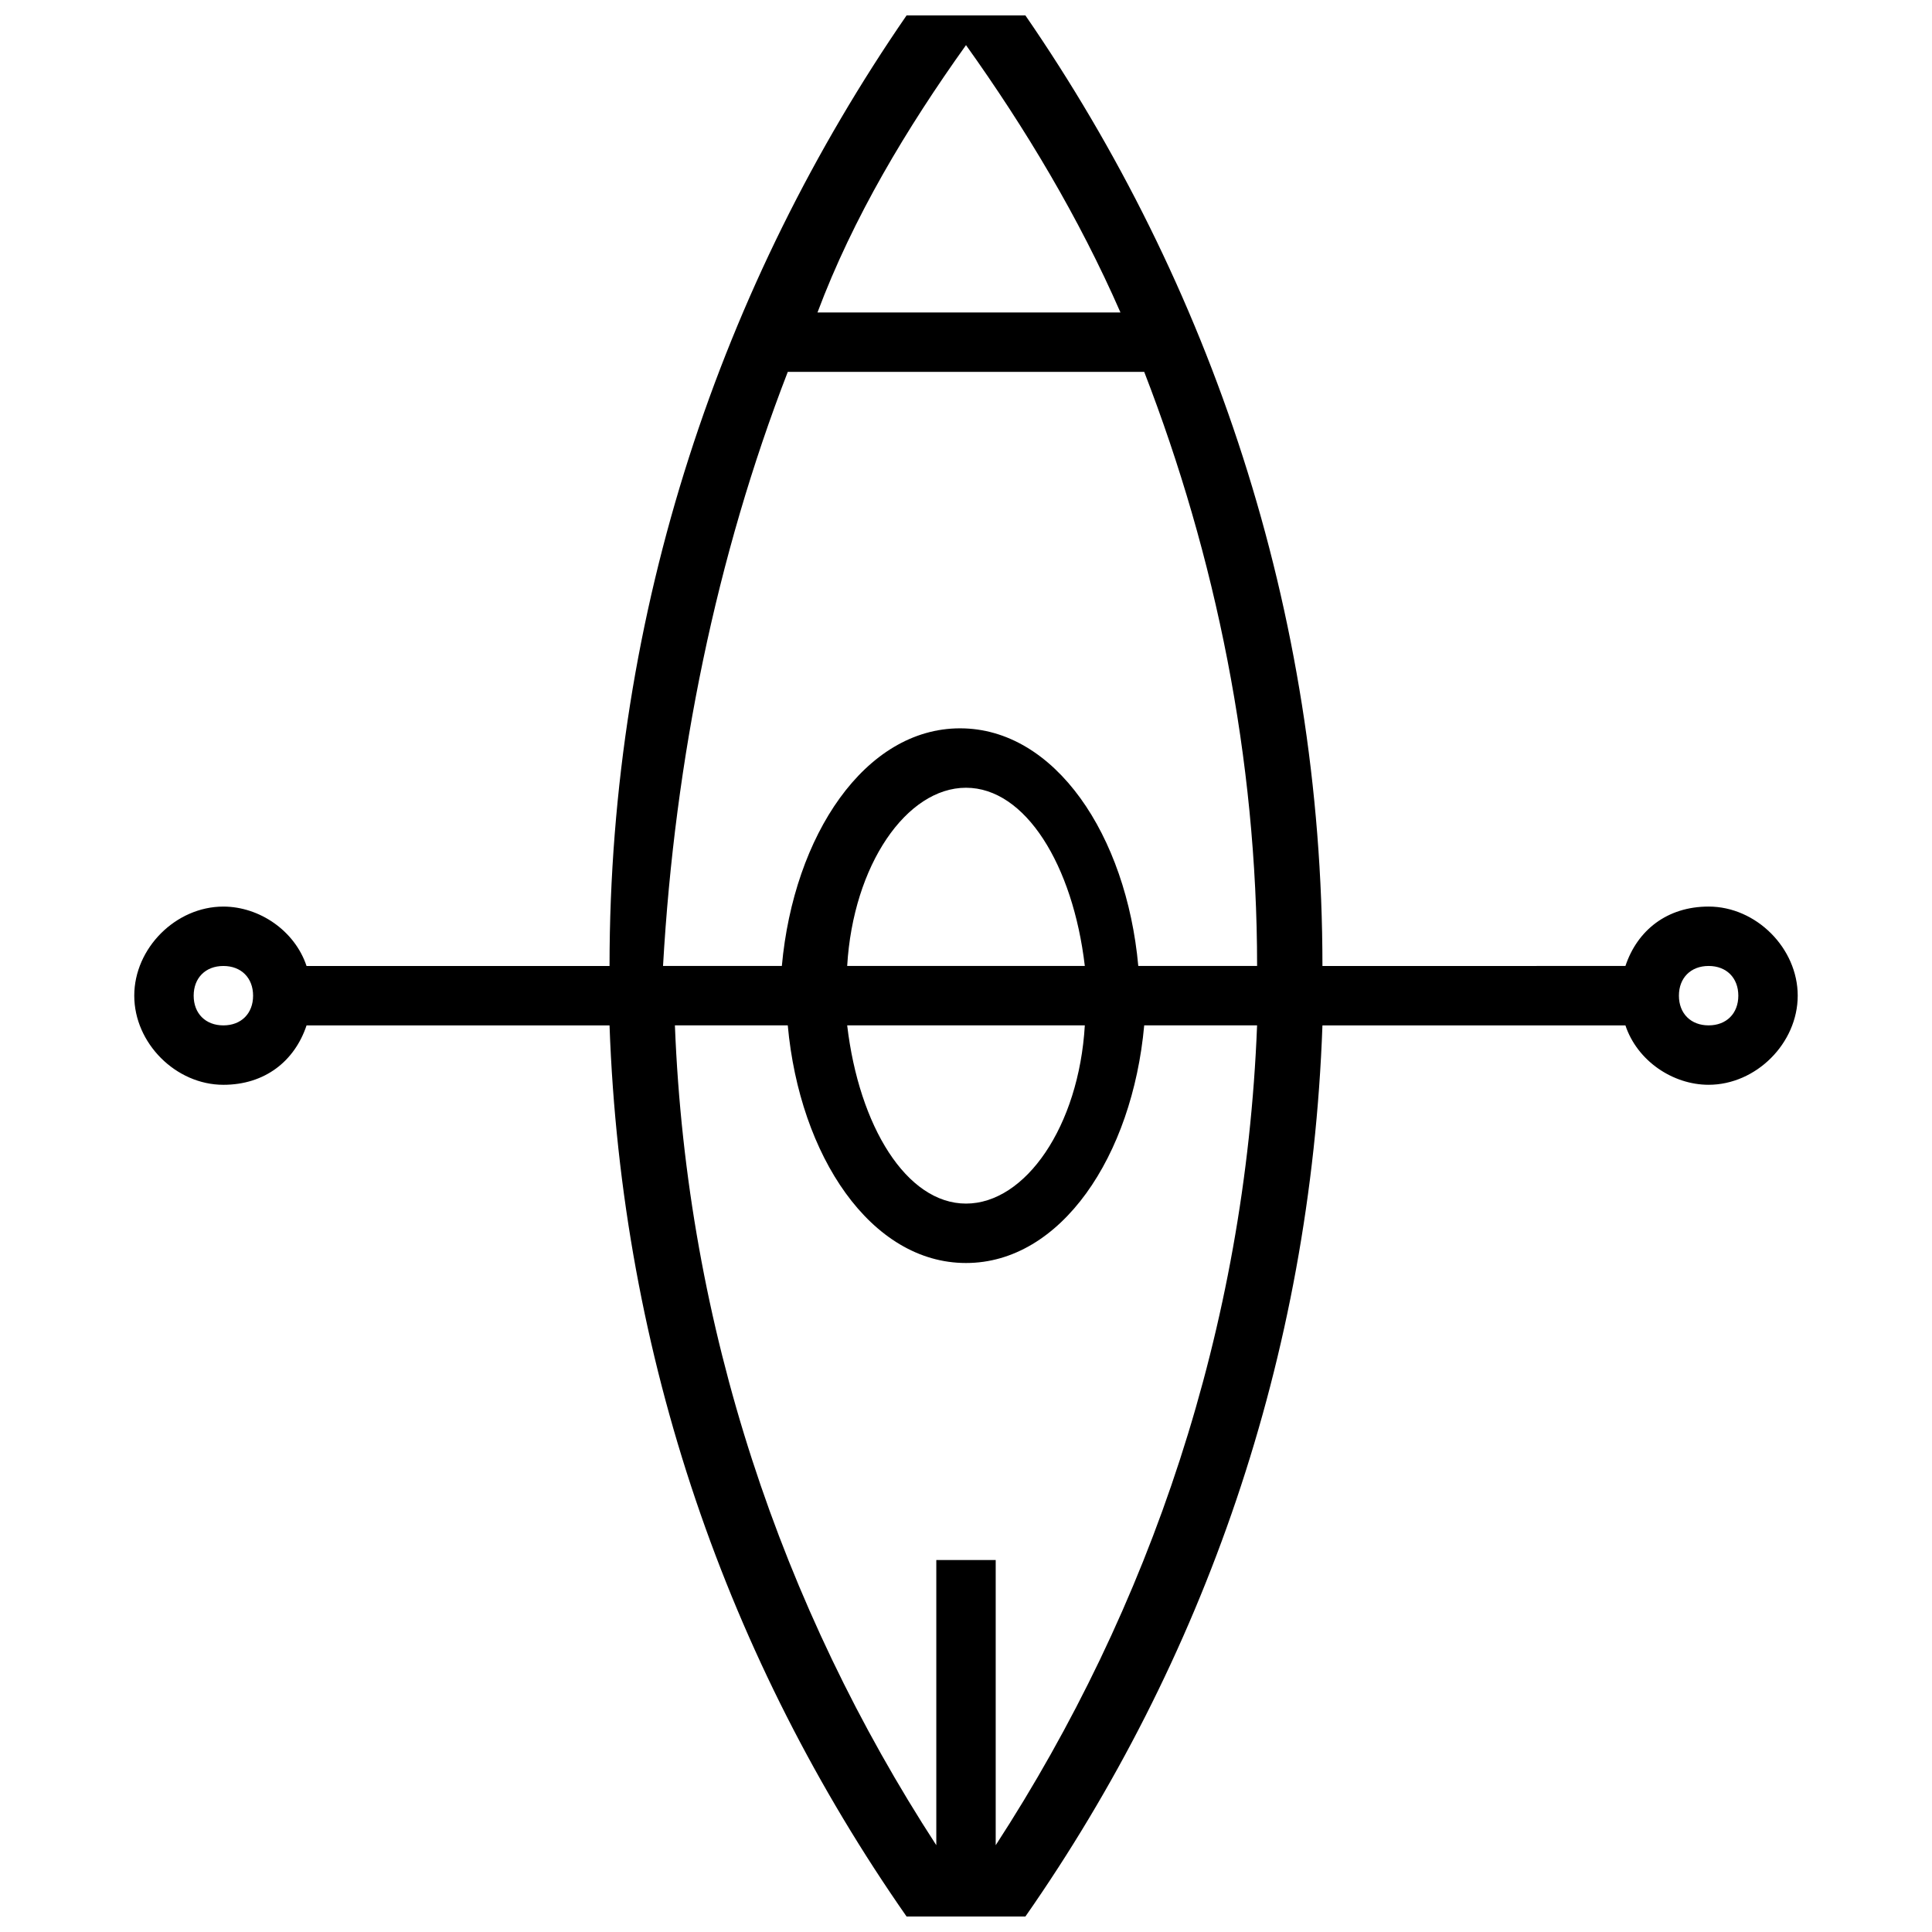
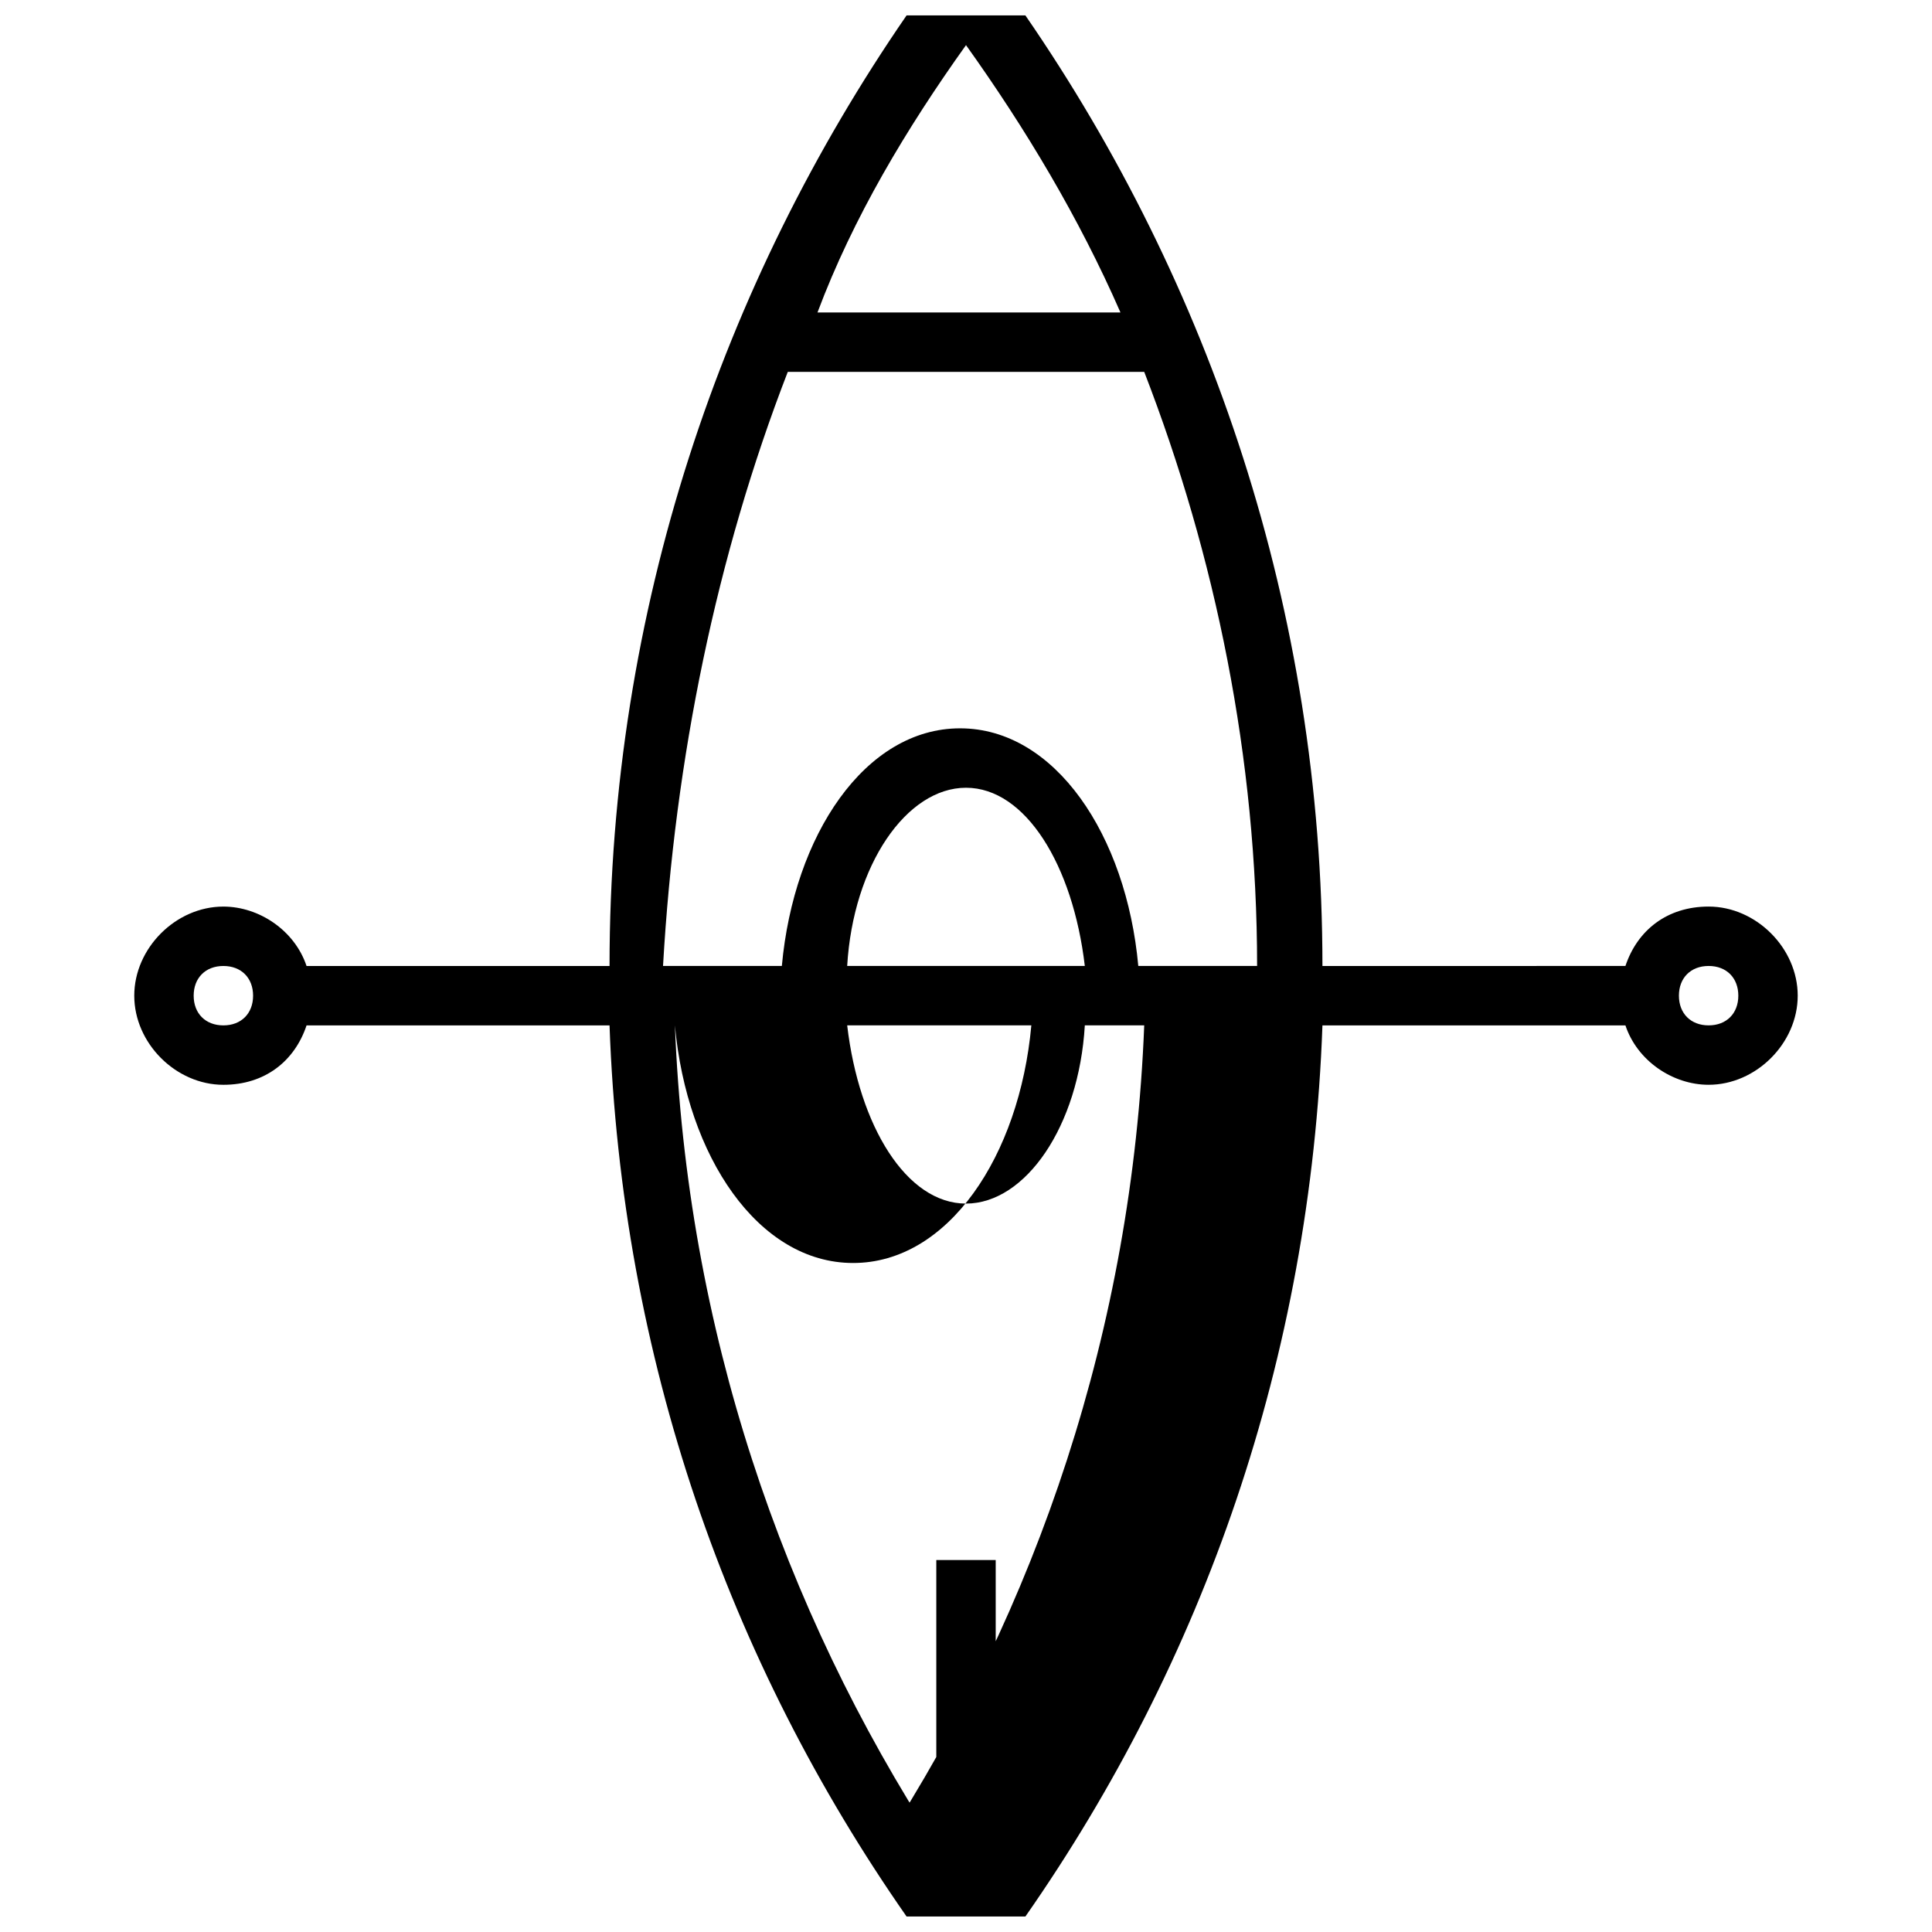
<svg xmlns="http://www.w3.org/2000/svg" fill="#000000" width="800px" height="800px" version="1.1" viewBox="144 144 512 512">
-   <path d="m596.8 384.25c-11.02 0-18.895 6.297-22.043 15.742l-80.297 0.004c0-94.465-29.914-181.05-78.719-251.91h-31.488c-48.805 70.848-78.719 157.44-78.719 251.91h-80.297c-3.148-9.445-12.594-15.742-22.043-15.742-12.594-0.004-23.613 11.016-23.613 23.613 0 12.594 11.02 23.617 23.617 23.617 11.02 0 18.895-6.297 22.043-15.742l80.293-0.004c3.148 88.168 31.488 168.46 78.719 236.16h31.488c47.23-67.699 75.57-147.99 78.719-236.16h80.293c3.148 9.445 12.594 15.742 22.043 15.742 12.594 0 23.617-11.02 23.617-23.617 0-12.594-11.02-23.613-23.613-23.613zm-393.6 31.488c-4.723 0-7.875-3.148-7.875-7.871s3.152-7.871 7.875-7.871c4.723 0 7.871 3.148 7.871 7.871s-3.148 7.871-7.871 7.871zm196.8-259.78c15.742 22.043 29.914 45.656 40.934 70.848h-80.293c9.445-25.188 23.613-48.805 39.359-70.848zm-47.234 86.594h94.465c18.895 48.805 29.914 102.34 29.914 157.44h-31.488c-3.148-34.637-22.043-62.977-47.23-62.977-25.191 0-44.082 28.34-47.23 62.977h-31.488c3.144-55.105 14.168-108.64 33.059-157.44zm15.746 157.44c1.574-26.766 15.742-47.23 31.488-47.23 15.742 0 28.34 20.469 31.488 47.23zm62.977 15.742c-1.574 26.766-15.742 47.23-31.488 47.23-15.742 0-28.34-20.469-31.488-47.23zm-23.617 217.27v-75.574h-15.742v75.57c-40.934-62.977-66.125-136.97-69.273-217.27l29.91 0.004c3.148 34.637 22.043 62.977 47.23 62.977 25.191 0 44.082-28.34 47.23-62.977h29.914c-3.144 80.297-28.336 154.29-69.27 217.27zm188.93-217.27c-4.723 0-7.871-3.148-7.871-7.871s3.148-7.871 7.871-7.871c4.723 0 7.871 3.148 7.871 7.871s-3.148 7.871-7.871 7.871z" />
+   <path d="m596.8 384.25c-11.02 0-18.895 6.297-22.043 15.742l-80.297 0.004c0-94.465-29.914-181.05-78.719-251.91h-31.488c-48.805 70.848-78.719 157.44-78.719 251.91h-80.297c-3.148-9.445-12.594-15.742-22.043-15.742-12.594-0.004-23.613 11.016-23.613 23.613 0 12.594 11.02 23.617 23.617 23.617 11.02 0 18.895-6.297 22.043-15.742l80.293-0.004c3.148 88.168 31.488 168.46 78.719 236.16h31.488c47.23-67.699 75.57-147.99 78.719-236.16h80.293c3.148 9.445 12.594 15.742 22.043 15.742 12.594 0 23.617-11.02 23.617-23.617 0-12.594-11.02-23.613-23.613-23.613zm-393.6 31.488c-4.723 0-7.875-3.148-7.875-7.871s3.152-7.871 7.875-7.871c4.723 0 7.871 3.148 7.871 7.871s-3.148 7.871-7.871 7.871zm196.8-259.78c15.742 22.043 29.914 45.656 40.934 70.848h-80.293c9.445-25.188 23.613-48.805 39.359-70.848zm-47.234 86.594h94.465c18.895 48.805 29.914 102.34 29.914 157.44h-31.488c-3.148-34.637-22.043-62.977-47.23-62.977-25.191 0-44.082 28.34-47.23 62.977h-31.488c3.144-55.105 14.168-108.64 33.059-157.44zm15.746 157.44c1.574-26.766 15.742-47.23 31.488-47.23 15.742 0 28.34 20.469 31.488 47.23zm62.977 15.742c-1.574 26.766-15.742 47.23-31.488 47.23-15.742 0-28.34-20.469-31.488-47.23zm-23.617 217.27v-75.574h-15.742v75.57c-40.934-62.977-66.125-136.97-69.273-217.27c3.148 34.637 22.043 62.977 47.23 62.977 25.191 0 44.082-28.34 47.23-62.977h29.914c-3.144 80.297-28.336 154.29-69.27 217.27zm188.93-217.27c-4.723 0-7.871-3.148-7.871-7.871s3.148-7.871 7.871-7.871c4.723 0 7.871 3.148 7.871 7.871s-3.148 7.871-7.871 7.871z" />
</svg>